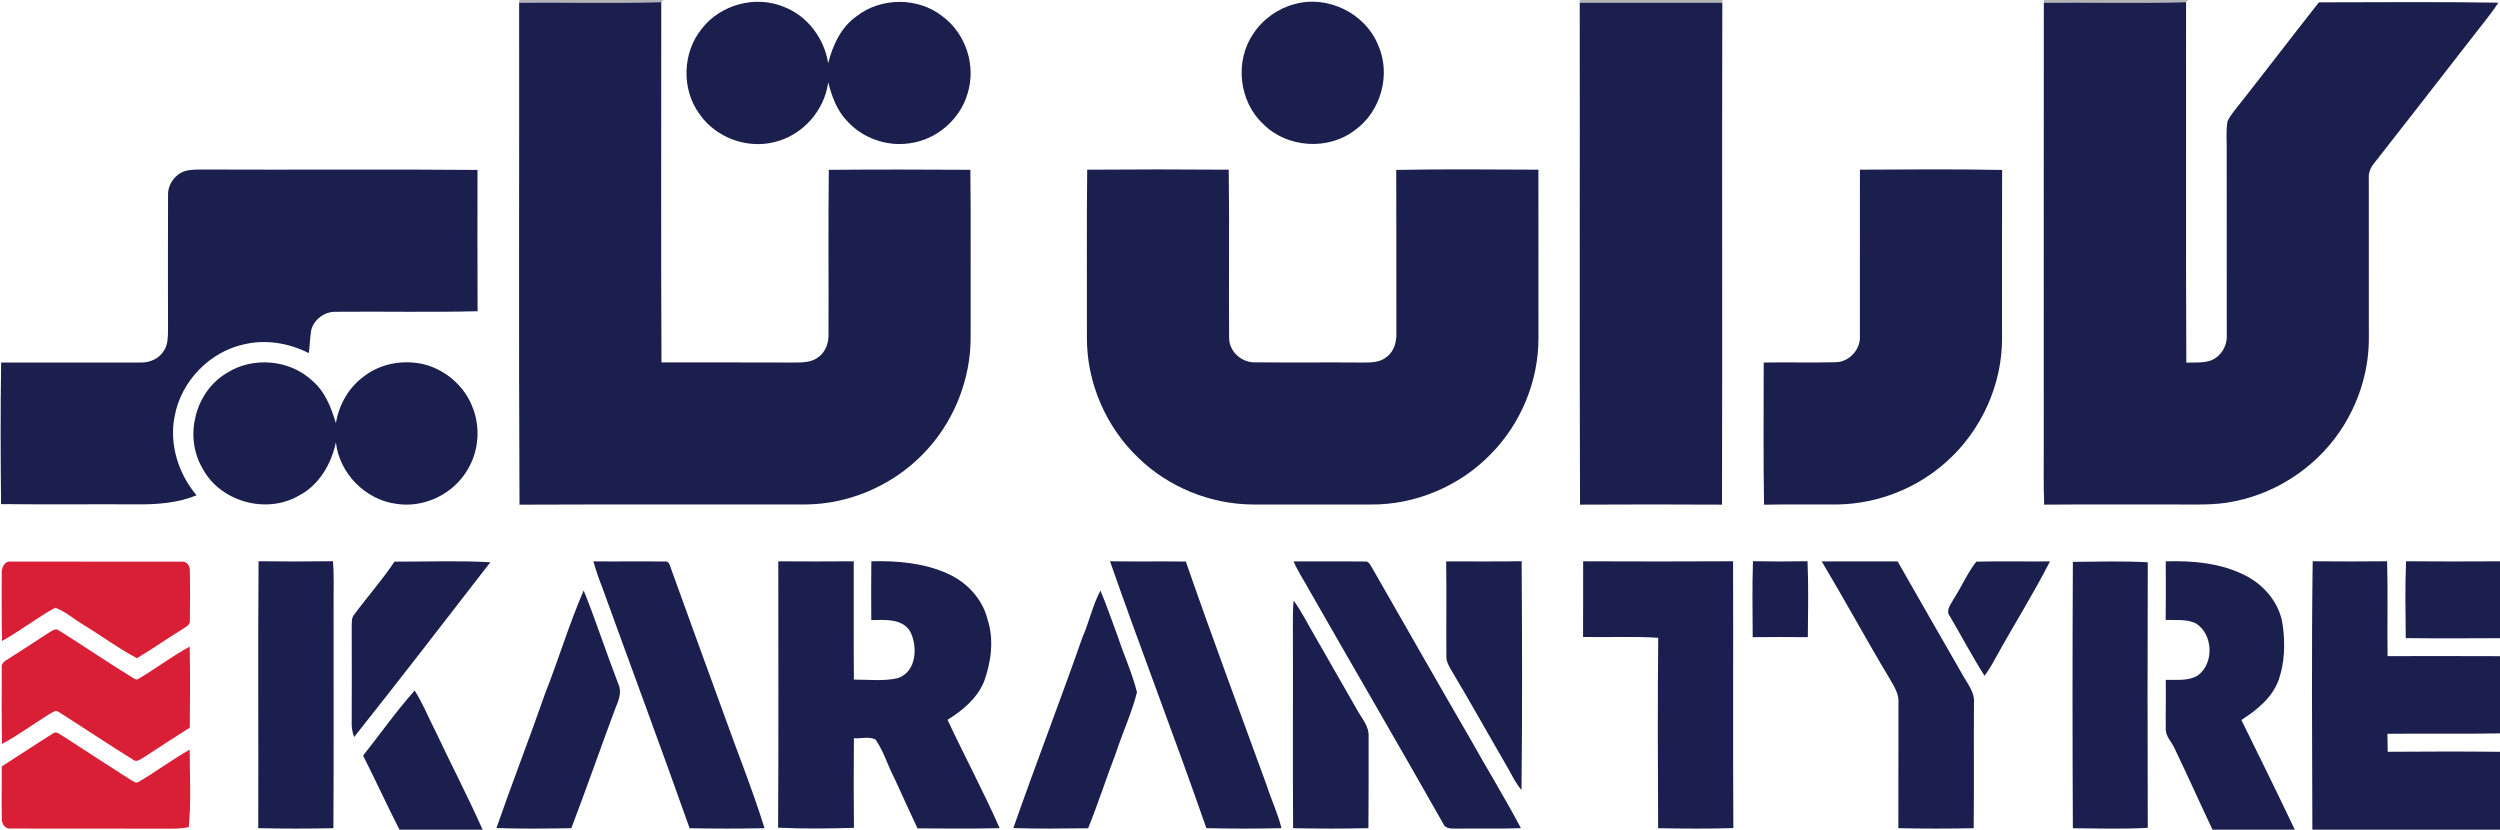
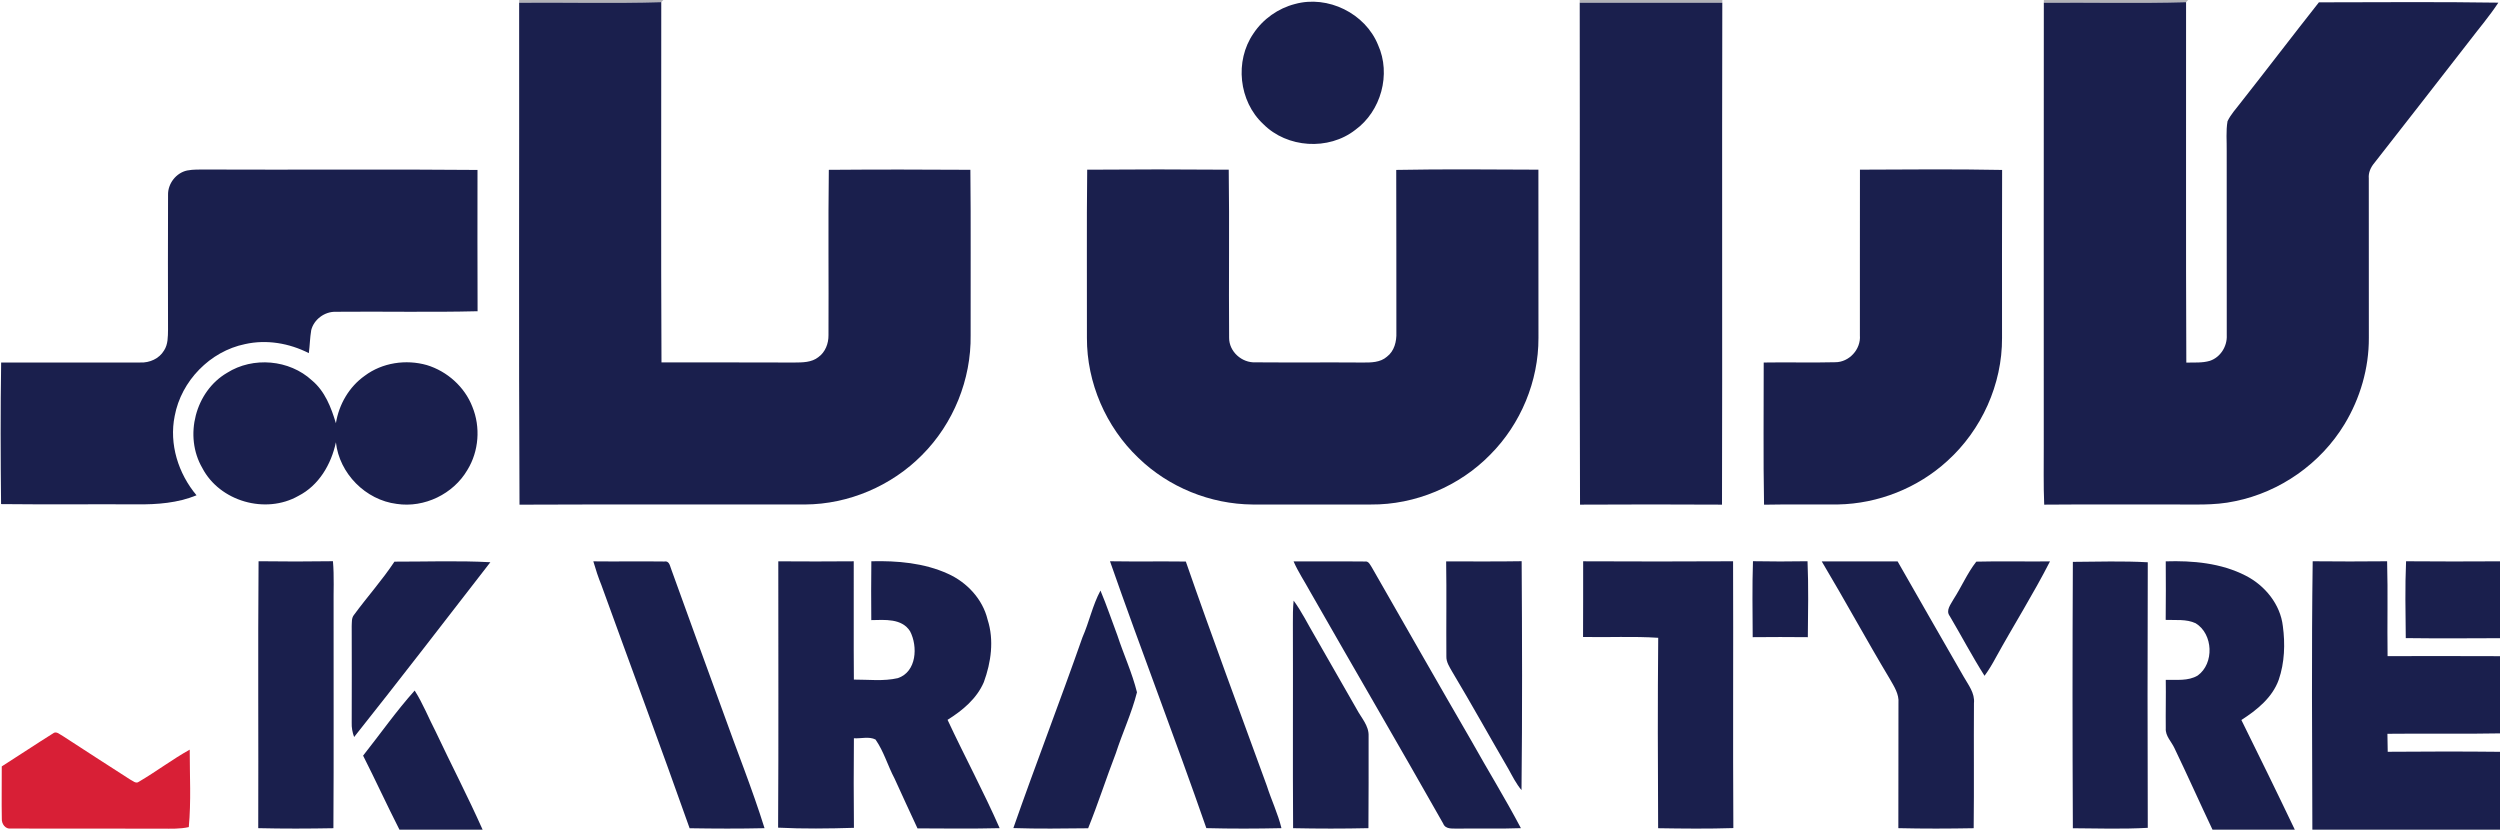
<svg xmlns="http://www.w3.org/2000/svg" width="910pt" height="302pt" viewBox="0 0 910 302" version="1.1">
  <g id="#0809174f">
    <path fill="#080917" opacity="0.31" d=" M 188.98 0.00 L 241.45 0.00 L 240.70 0.78 C 223.47 1.30 206.21 0.85 188.97 0.99 L 188.98 0.00 Z" />
    <path fill="#080917" opacity="0.31" d=" M 575.02 0.00 L 626.93 0.00 L 626.92 1.00 C 609.62 1.00 592.32 1.00 575.02 1.00 L 575.02 0.00 Z" />
    <path fill="#080917" opacity="0.31" d=" M 743.96 0.00 L 796.47 0.00 L 795.73 0.79 C 778.49 1.29 761.21 0.86 743.95 1.00 L 743.96 0.00 Z" />
  </g>
  <g id="#1a1f4dff">
    <path fill="#1a1f4d" opacity="1.00" d=" M 188.97 0.99 C 206.21 0.85 223.47 1.30 240.70 0.78 C 240.73 44.49 240.56 88.21 240.78 131.91 C 256.87 131.96 272.96 131.87 289.05 131.96 C 292.08 131.93 295.44 131.98 297.93 129.96 C 300.43 128.15 301.61 125.03 301.57 122.01 C 301.68 101.95 301.42 81.88 301.69 61.82 C 318.87 61.68 336.05 61.69 353.22 61.81 C 353.43 81.87 353.26 101.93 353.31 121.98 C 353.55 138.12 347.04 154.21 335.63 165.62 C 324.51 176.88 308.89 183.55 293.06 183.63 C 258.41 183.67 223.75 183.55 189.10 183.70 C 188.79 122.80 189.04 61.89 188.97 0.99 Z" />
-     <path fill="#1a1f4d" opacity="1.00" d=" M 255.46 10.45 C 262.29 1.60 275.12 -1.82 285.43 2.54 C 293.98 5.84 300.05 14.04 301.45 23.02 C 303.11 16.43 306.14 9.86 311.87 5.85 C 320.74 -1.02 334.20 -1.06 343.02 5.91 C 351.60 12.20 355.40 24.00 352.17 34.13 C 349.42 43.58 340.76 50.95 331.00 52.17 C 322.63 53.41 313.76 50.20 308.16 43.84 C 304.52 40.02 302.77 34.95 301.46 29.95 C 300.11 40.33 292.03 49.36 281.83 51.73 C 271.74 54.26 260.45 50.02 254.56 41.44 C 247.99 32.42 248.39 19.08 255.46 10.45 Z" />
    <path fill="#1a1f4d" opacity="1.00" d=" M 471.36 1.46 C 483.33 -1.85 496.98 4.86 501.62 16.38 C 506.42 27.00 502.71 40.48 493.31 47.29 C 483.60 54.87 468.51 53.91 459.84 45.17 C 450.92 36.91 449.35 22.19 456.25 12.20 C 459.74 6.92 465.24 3.03 471.36 1.46 Z" />
    <path fill="#1a1f4d" opacity="1.00" d=" M 575.02 1.00 C 592.32 1.00 609.62 1.00 626.92 1.00 C 626.76 61.89 626.97 122.79 626.81 183.69 C 609.58 183.60 592.36 183.59 575.13 183.69 C 574.90 122.79 575.12 61.89 575.02 1.00 Z" />
    <path fill="#1a1f4d" opacity="1.00" d=" M 743.95 1.00 C 761.21 0.86 778.49 1.29 795.73 0.79 C 795.79 44.53 795.62 88.26 795.82 131.99 C 798.67 131.90 801.62 132.17 804.40 131.34 C 808.26 130.05 810.75 126.03 810.54 122.01 C 810.53 99.67 810.54 77.34 810.52 55.00 C 810.58 51.38 810.20 47.72 810.82 44.13 C 811.99 41.68 813.85 39.66 815.50 37.52 C 825.09 25.35 834.48 13.02 844.08 0.85 C 865.85 0.84 887.63 0.62 909.40 0.97 C 906.21 5.84 902.41 10.26 898.89 14.89 C 887.35 29.69 875.88 44.55 864.28 59.30 C 862.94 60.89 862.05 62.83 862.24 64.95 C 862.27 84.29 862.27 103.63 862.26 122.98 C 862.31 134.01 859.11 144.98 853.40 154.41 C 844.74 168.72 829.97 179.11 813.58 182.43 C 805.83 184.14 797.86 183.54 790.00 183.63 C 774.69 183.66 759.39 183.56 744.09 183.69 C 743.78 176.46 743.96 169.23 743.93 162.00 C 743.94 108.33 743.89 54.66 743.95 1.00 Z" />
    <path fill="#1a1f4d" opacity="1.00" d=" M 61.17 70.94 C 61.07 66.85 64.10 62.92 68.11 62.06 C 70.38 61.62 72.70 61.73 75.00 61.71 C 107.94 61.86 140.88 61.55 173.81 61.86 C 173.80 79.01 173.76 96.15 173.84 113.29 C 156.59 113.72 139.32 113.32 122.06 113.49 C 118.10 113.44 114.26 116.30 113.29 120.15 C 112.81 122.92 112.79 125.75 112.41 128.54 C 105.29 124.92 97.02 123.49 89.17 125.26 C 76.46 127.87 65.97 138.65 63.59 151.40 C 61.50 161.65 64.90 172.36 71.53 180.29 C 64.73 183.08 57.28 183.66 50.00 183.58 C 33.46 183.50 16.93 183.68 0.39 183.49 C 0.21 166.32 0.15 149.14 0.42 131.97 C 17.31 131.93 34.19 132.00 51.08 131.95 C 54.46 132.10 57.95 130.56 59.71 127.58 C 61.18 125.35 61.11 122.58 61.16 120.02 C 61.14 103.66 61.09 87.29 61.17 70.94 Z" />
    <path fill="#1a1f4d" opacity="1.00" d=" M 395.74 61.77 C 412.91 61.63 430.09 61.63 447.26 61.77 C 447.54 82.17 447.23 102.57 447.40 122.96 C 447.37 127.99 452.04 132.13 456.99 131.89 C 470.00 132.00 483.01 131.86 496.02 131.96 C 499.04 131.98 502.41 131.97 504.83 129.85 C 507.55 127.80 508.40 124.27 508.28 121.02 C 508.23 101.30 508.32 81.58 508.23 61.85 C 525.47 61.51 542.73 61.70 559.98 61.76 C 560.02 82.17 559.99 102.59 560.00 123.00 C 560.05 138.74 553.56 154.33 542.47 165.47 C 531.21 177.01 515.17 183.77 499.03 183.64 C 484.67 183.63 470.32 183.63 455.96 183.64 C 440.61 183.53 425.38 177.36 414.36 166.65 C 402.56 155.43 395.58 139.29 395.64 122.99 C 395.70 102.58 395.50 82.18 395.74 61.77 Z" />
    <path fill="#1a1f4d" opacity="1.00" d=" M 677.02 61.76 C 694.26 61.70 711.52 61.51 728.77 61.86 C 728.69 82.24 728.75 102.63 728.74 123.01 C 728.83 139.87 721.30 156.53 708.81 167.80 C 698.04 177.65 683.64 183.36 669.06 183.62 C 660.08 183.69 651.09 183.53 642.11 183.71 C 641.79 166.46 642.02 149.21 641.99 131.96 C 650.66 131.80 659.34 132.08 668.01 131.85 C 673.09 131.88 677.41 127.13 677.00 122.08 C 677.03 101.97 676.97 81.87 677.02 61.76 Z" />
    <path fill="#1a1f4d" opacity="1.00" d=" M 82.67 135.70 C 92.10 129.74 105.34 130.87 113.55 138.47 C 118.30 142.42 120.53 148.31 122.27 154.05 C 123.37 147.20 127.08 140.79 132.78 136.77 C 139.16 131.99 147.77 130.73 155.37 132.89 C 162.79 135.15 169.15 140.83 171.95 148.09 C 174.97 155.47 174.32 164.25 170.13 171.06 C 165.03 179.82 154.45 184.94 144.41 183.42 C 133.08 182.01 123.52 172.36 122.27 160.99 C 120.57 169.00 116.08 176.71 108.59 180.52 C 96.70 187.28 79.98 182.53 73.64 170.35 C 66.89 158.77 71.06 142.46 82.67 135.70 Z" />
    <path fill="#1a1f4d" opacity="1.00" d=" M 94.12 204.29 C 103.14 204.41 112.17 204.42 121.19 204.28 C 121.68 209.84 121.35 215.42 121.43 221.00 C 121.39 247.82 121.53 274.65 121.36 301.47 C 112.24 301.64 103.12 301.67 94.00 301.45 C 94.11 269.06 93.86 236.67 94.12 204.29 Z" />
    <path fill="#1a1f4d" opacity="1.00" d=" M 143.58 204.44 C 155.21 204.46 166.88 204.02 178.49 204.65 C 162.02 225.91 145.63 247.23 128.90 268.28 C 128.28 266.60 127.95 264.84 128.02 263.05 C 128.07 251.35 128.05 239.64 128.02 227.94 C 128.11 226.54 127.90 224.96 128.86 223.81 C 133.65 217.27 139.10 211.21 143.58 204.44 Z" />
    <path fill="#1a1f4d" opacity="1.00" d=" M 215.97 204.33 C 224.59 204.44 233.22 204.27 241.83 204.39 C 243.79 204.06 243.88 206.28 244.46 207.56 C 250.61 224.69 256.88 241.77 263.09 258.87 C 268.13 273.07 273.80 287.07 278.29 301.46 C 269.20 301.67 260.11 301.63 251.02 301.48 C 240.56 271.91 229.60 242.52 218.93 213.03 C 217.78 210.19 216.82 207.28 215.97 204.33 Z" />
    <path fill="#1a1f4d" opacity="1.00" d=" M 283.30 204.32 C 292.45 204.38 301.61 204.40 310.76 204.31 C 310.81 218.66 310.69 233.02 310.81 247.37 C 316.13 247.35 321.59 248.05 326.82 246.84 C 333.67 244.54 334.15 235.31 331.26 229.77 C 328.25 225.01 322.02 225.64 317.15 225.72 C 317.10 218.58 317.07 211.44 317.17 204.30 C 326.62 204.07 336.37 204.89 345.07 208.86 C 351.99 211.98 357.71 218.10 359.49 225.57 C 361.89 233.00 360.76 241.09 358.12 248.29 C 355.54 254.33 350.34 258.62 344.91 262.02 C 351.07 275.24 358.01 288.10 363.87 301.45 C 353.90 301.70 343.93 301.57 333.97 301.53 C 331.16 295.48 328.36 289.44 325.61 283.37 C 323.14 278.72 321.72 273.53 318.69 269.19 C 316.34 267.98 313.40 268.90 310.82 268.73 C 310.72 279.59 310.73 290.46 310.83 301.33 C 301.64 301.61 292.42 301.73 283.23 301.27 C 283.42 268.95 283.29 236.64 283.30 204.32 Z" />
    <path fill="#1a1f4d" opacity="1.00" d=" M 404.04 204.30 C 413.24 204.45 422.44 204.29 431.64 204.40 C 441.12 231.72 451.23 258.83 461.12 286.01 C 462.77 291.20 465.16 296.14 466.45 301.45 C 457.34 301.65 448.22 301.68 439.11 301.44 C 427.82 268.92 415.39 236.80 404.04 204.30 Z" />
    <path fill="#1a1f4d" opacity="1.00" d=" M 470.86 204.34 C 479.52 204.42 488.18 204.29 496.84 204.39 C 498.23 204.17 498.76 205.68 499.39 206.60 C 511.41 227.59 523.38 248.62 535.52 269.55 C 541.48 280.22 547.91 290.63 553.61 301.45 C 546.07 301.74 538.53 301.49 530.99 301.61 C 528.99 301.49 526.21 302.10 525.30 299.74 C 509.31 271.48 492.92 243.45 476.83 215.25 C 474.85 211.60 472.51 208.16 470.86 204.34 Z" />
    <path fill="#1a1f4d" opacity="1.00" d=" M 526.40 204.35 C 535.56 204.33 544.72 204.44 553.88 204.28 C 554.05 232.05 554.14 259.84 553.83 287.60 C 551.89 285.29 550.54 282.58 549.09 279.95 C 542.21 268.14 535.58 256.17 528.56 244.44 C 527.60 242.73 526.41 240.99 526.48 238.94 C 526.39 227.41 526.59 215.88 526.40 204.35 Z" />
    <path fill="#1a1f4d" opacity="1.00" d=" M 576.27 204.31 C 594.45 204.38 612.65 204.42 630.84 204.30 C 630.96 236.67 630.75 269.05 630.94 301.42 C 621.82 301.71 612.68 301.62 603.56 301.47 C 603.44 278.37 603.38 255.26 603.59 232.16 C 594.49 231.55 585.35 232.06 576.23 231.86 C 576.30 222.68 576.24 213.50 576.27 204.31 Z" />
    <path fill="#1a1f4d" opacity="1.00" d=" M 638.08 204.28 C 644.70 204.41 651.32 204.40 657.94 204.29 C 658.33 213.49 658.14 222.72 658.05 231.93 C 651.36 231.86 644.67 231.86 637.98 231.93 C 637.94 222.72 637.77 213.49 638.08 204.28 Z" />
    <path fill="#1a1f4d" opacity="1.00" d=" M 663.12 204.36 C 672.32 204.36 681.52 204.37 690.73 204.35 C 698.68 218.36 706.75 232.29 714.75 246.27 C 716.46 249.29 718.91 252.28 718.52 255.97 C 718.41 271.14 718.60 286.30 718.42 301.47 C 709.28 301.64 700.14 301.67 691.00 301.45 C 691.05 286.28 691.00 271.11 691.04 255.94 C 691.33 252.64 689.42 249.83 687.87 247.10 C 679.41 232.97 671.55 218.49 663.12 204.36 Z" />
    <path fill="#1a1f4d" opacity="1.00" d=" M 719.37 204.44 C 728.30 204.21 737.25 204.45 746.19 204.35 C 740.11 216.28 732.92 227.65 726.46 239.39 C 725.23 241.67 723.91 243.91 722.37 245.99 C 717.88 238.92 713.98 231.49 709.72 224.27 C 708.12 222.18 710.12 219.97 711.09 218.12 C 713.98 213.64 716.09 208.64 719.37 204.44 Z" />
    <path fill="#1a1f4d" opacity="1.00" d=" M 788.33 204.33 C 798.21 204.02 808.48 204.95 817.41 209.53 C 824.43 213.10 830.05 219.96 830.96 227.93 C 831.83 234.40 831.60 241.19 829.47 247.40 C 827.14 253.95 821.50 258.44 815.86 262.08 C 822.42 275.35 828.94 288.64 835.31 302.00 L 805.35 302.00 C 800.69 292.15 796.25 282.20 791.53 272.38 C 790.44 269.96 788.14 267.92 788.34 265.07 C 788.27 259.20 788.43 253.33 788.34 247.47 C 792.22 247.37 796.48 247.98 799.97 245.89 C 806.04 241.51 805.61 230.77 799.23 226.87 C 795.83 225.27 791.94 225.80 788.31 225.64 C 788.40 218.54 788.37 211.43 788.33 204.33 Z" />
    <path fill="#1a1f4d" opacity="1.00" d=" M 841.82 204.30 C 850.85 204.39 859.88 204.40 868.91 204.30 C 869.23 215.81 868.91 227.32 869.08 238.83 C 882.72 238.83 896.36 238.77 910.00 238.85 L 910.00 266.95 C 896.34 267.22 882.68 266.94 869.02 267.10 C 869.04 269.28 869.07 271.46 869.13 273.65 C 882.75 273.54 896.37 273.51 910.00 273.66 L 910.00 302.00 L 841.70 302.00 C 841.62 269.44 841.37 236.86 841.82 204.30 Z" />
    <path fill="#1a1f4d" opacity="1.00" d=" M 875.81 204.30 C 887.20 204.41 898.60 204.38 910.00 204.32 L 910.00 232.30 C 898.56 232.35 887.13 232.42 875.70 232.27 C 875.61 222.94 875.40 213.61 875.81 204.30 Z" />
    <path fill="#1a1f4d" opacity="1.00" d=" M 754.52 204.52 C 763.60 204.45 772.71 204.16 781.79 204.67 C 781.68 236.89 781.69 269.11 781.79 301.33 C 772.71 301.84 763.60 301.55 754.52 301.48 C 754.36 269.16 754.36 236.84 754.52 204.52 Z" />
-     <path fill="#1a1f4d" opacity="1.00" d=" M 198.43 252.42 C 203.33 240.01 207.15 227.17 212.46 214.93 C 217.00 226.17 220.72 237.73 225.10 249.04 C 226.48 252.04 225.08 255.19 223.93 258.00 C 218.52 272.45 213.48 287.05 207.96 301.46 C 198.88 301.63 189.78 301.71 180.70 301.41 C 186.40 285.01 192.72 268.83 198.43 252.42 Z" />
    <path fill="#1a1f4d" opacity="1.00" d=" M 394.01 232.00 C 396.47 226.43 397.68 220.35 400.57 214.97 C 402.84 220.33 404.67 225.86 406.73 231.29 C 409.00 238.23 412.10 244.90 413.86 251.99 C 411.94 259.58 408.58 266.72 406.17 274.16 C 402.68 283.22 399.72 292.49 396.08 301.49 C 387.00 301.59 377.92 301.72 368.86 301.42 C 376.98 278.19 385.88 255.23 394.01 232.00 Z" />
    <path fill="#1a1f4d" opacity="1.00" d=" M 470.88 218.62 C 473.84 222.64 476.01 227.15 478.55 231.43 C 483.63 240.33 488.75 249.21 493.83 258.12 C 495.48 261.27 498.34 264.15 498.17 267.95 C 498.15 279.12 498.22 290.29 498.11 301.45 C 488.97 301.66 479.83 301.65 470.69 301.46 C 470.53 276.64 470.70 251.82 470.61 227.00 C 470.59 224.20 470.61 221.41 470.88 218.62 Z" />
    <path fill="#1a1f4d" opacity="1.00" d=" M 132.17 275.05 C 138.42 267.15 144.22 258.87 150.94 251.36 C 153.95 256.08 155.99 261.31 158.56 266.26 C 164.19 278.21 170.30 289.93 175.67 302.00 L 145.40 302.00 C 140.86 293.08 136.69 283.98 132.17 275.05 Z" />
  </g>
  <g id="#d81f36ff">
-     <path fill="#d81f36" opacity="1.00" d=" M 0.62 208.96 C 0.38 206.93 1.60 204.03 4.04 204.43 C 24.68 204.44 45.33 204.41 65.97 204.44 C 67.99 204.06 69.30 206.15 69.12 207.96 C 69.19 213.97 69.23 219.98 69.10 225.98 C 69.25 227.72 67.30 228.31 66.19 229.17 C 60.65 232.51 55.40 236.32 49.82 239.58 C 43.12 236.04 36.95 231.43 30.47 227.47 C 26.98 225.46 23.89 222.58 20.09 221.21 C 13.43 224.89 7.38 229.60 0.74 233.34 C 0.51 225.22 0.68 217.09 0.62 208.96 Z" />
-     <path fill="#d81f36" opacity="1.00" d=" M 17.45 230.50 C 18.68 229.87 20.11 228.38 21.51 229.53 C 30.76 235.34 39.80 241.51 49.13 247.20 L 49.98 247.33 C 56.48 243.59 62.44 238.93 69.05 235.37 C 69.24 245.20 69.19 255.03 69.08 264.86 C 63.33 268.48 57.65 272.23 51.95 275.93 C 50.91 276.53 49.65 277.52 48.49 276.56 C 39.43 270.94 30.56 265.00 21.57 259.28 C 20.38 258.19 19.05 259.34 17.97 259.93 C 12.20 263.51 6.71 267.56 0.73 270.81 C 0.54 261.54 0.64 252.25 0.64 242.98 C 0.35 241.39 1.81 240.63 2.90 239.91 C 7.76 236.80 12.64 233.70 17.45 230.50 Z" />
    <path fill="#d81f36" opacity="1.00" d=" M 0.64 278.97 C 6.86 275.02 12.98 270.92 19.23 267.01 C 20.51 265.89 21.88 267.46 23.01 268.00 C 31.08 273.30 39.23 278.48 47.33 283.72 C 48.30 284.16 49.46 285.42 50.56 284.55 C 56.85 280.86 62.69 276.43 69.06 272.87 C 69.05 282.26 69.60 291.70 68.72 301.06 C 65.53 301.78 62.24 301.65 58.99 301.63 C 40.66 301.56 22.33 301.68 4.00 301.58 C 1.95 301.90 0.54 299.86 0.66 297.99 C 0.54 291.65 0.67 285.31 0.64 278.97 Z" />
  </g>
</svg>